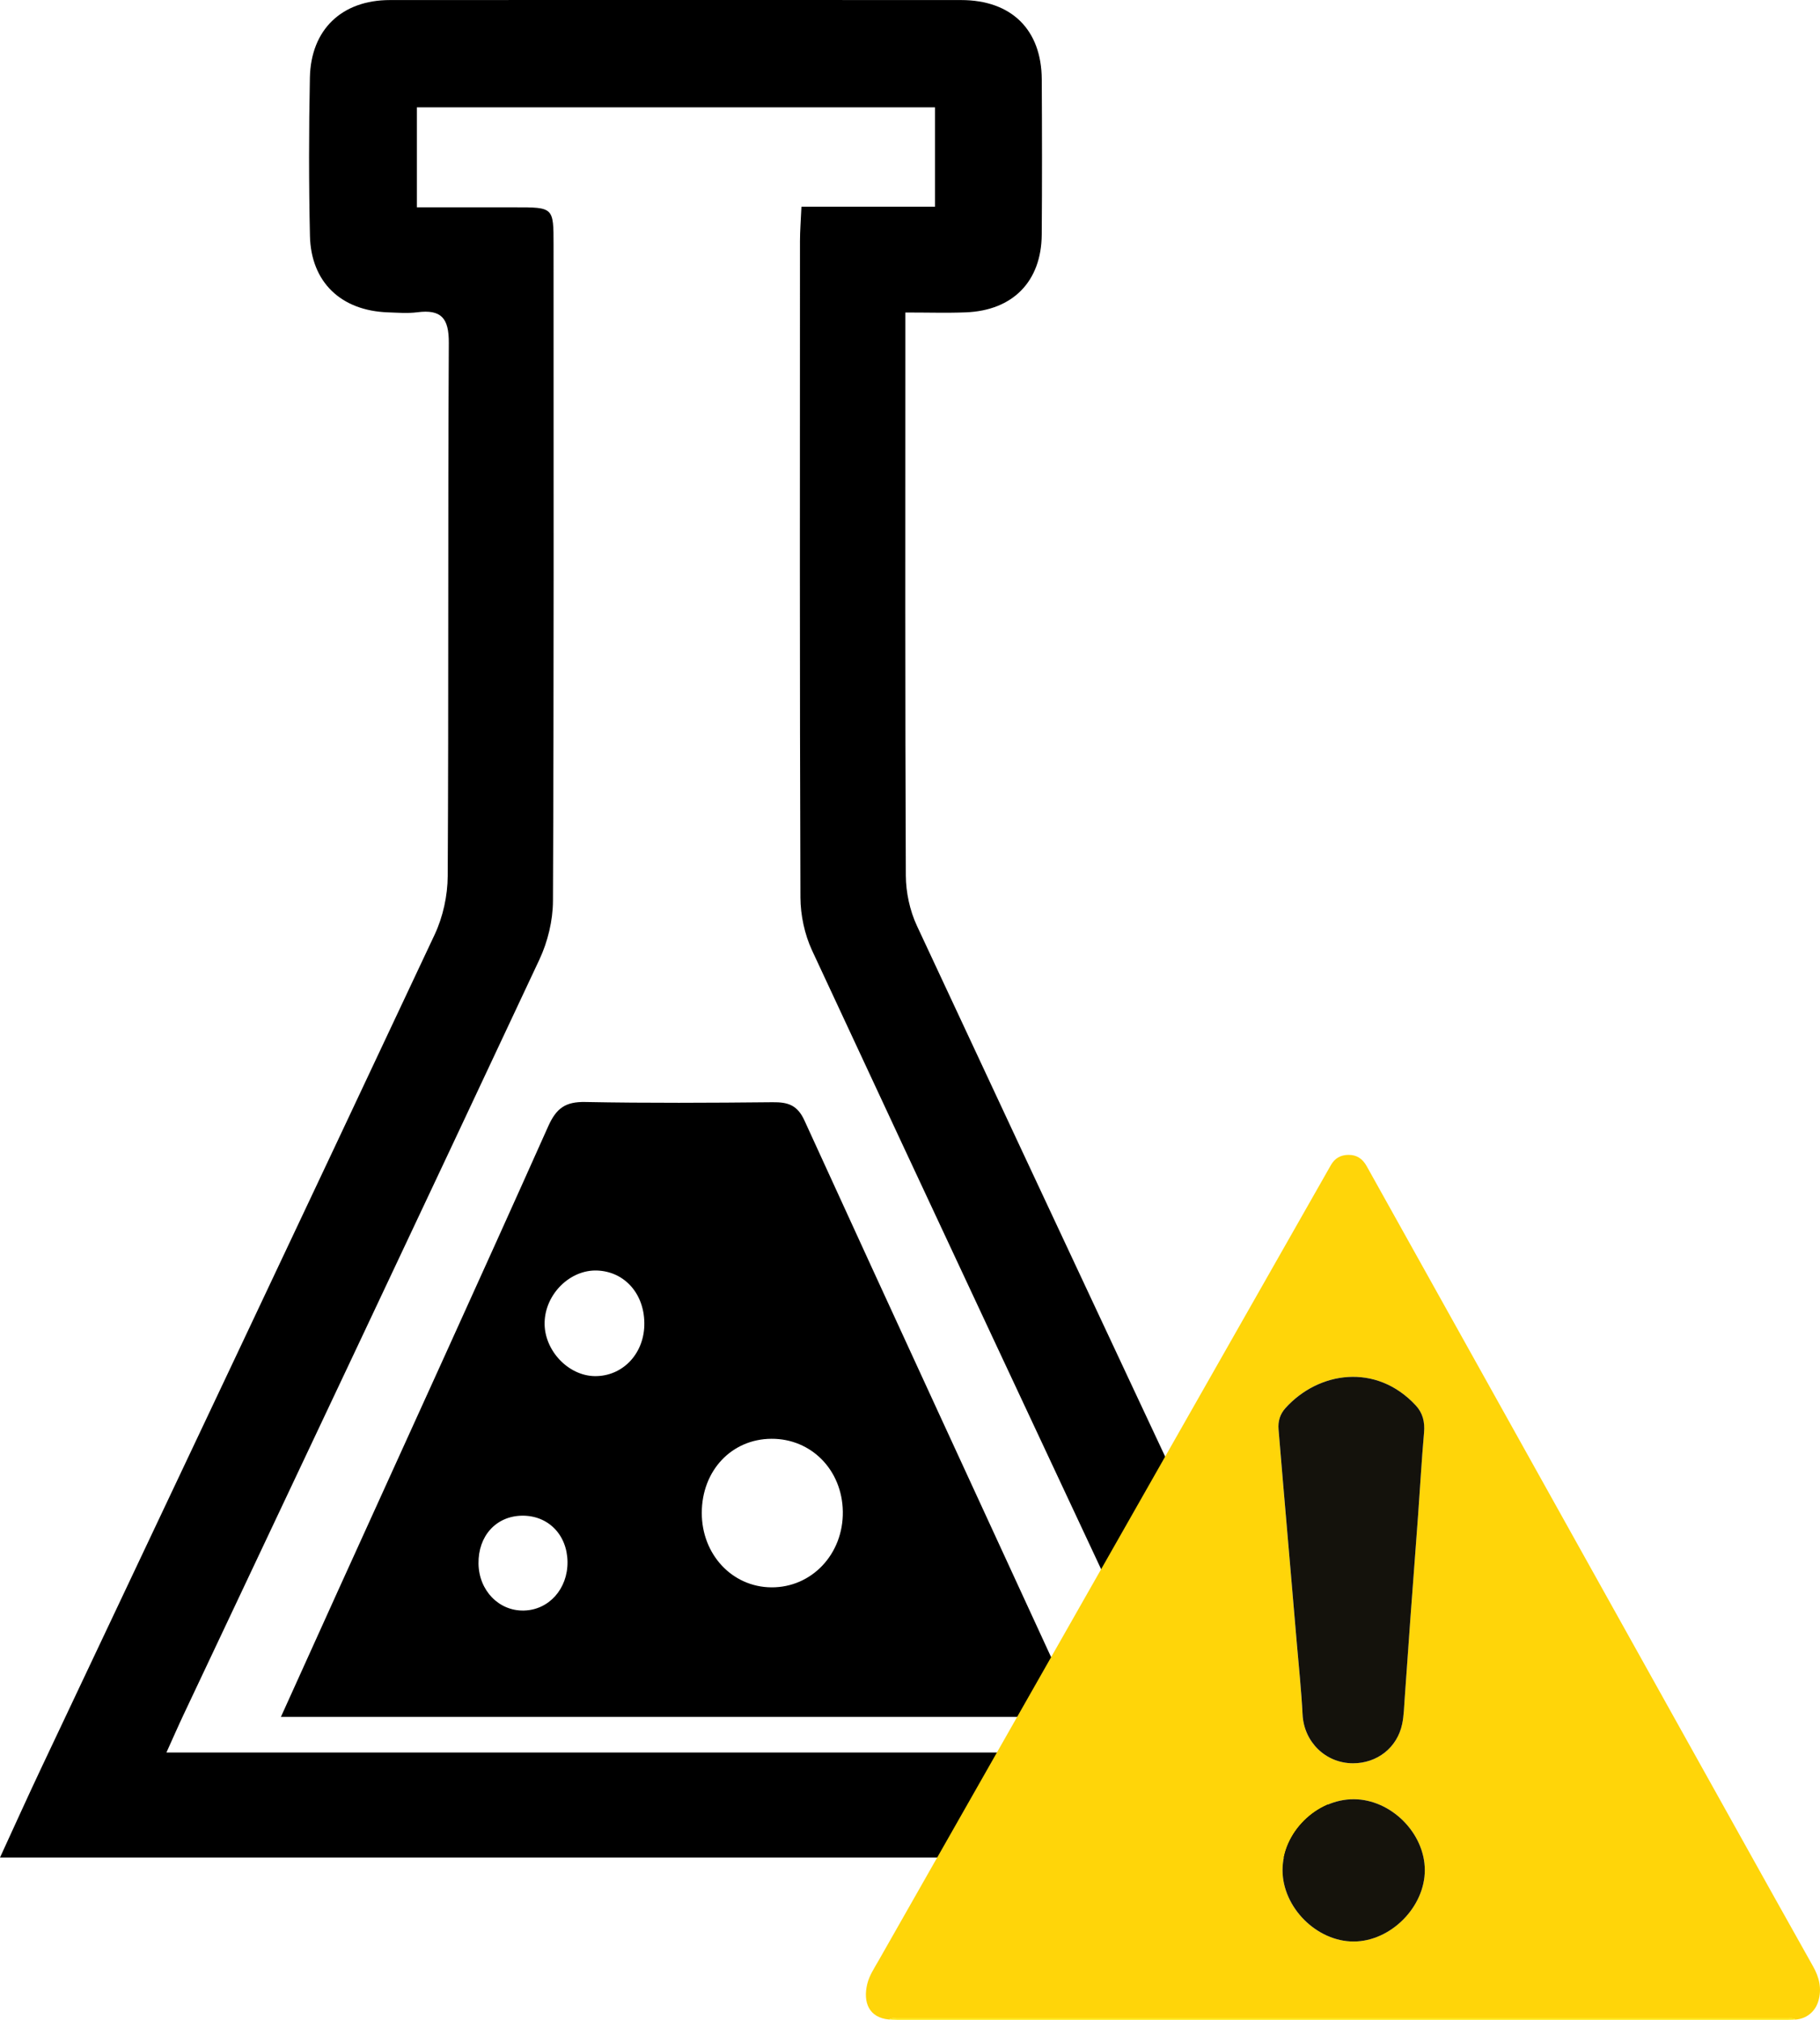
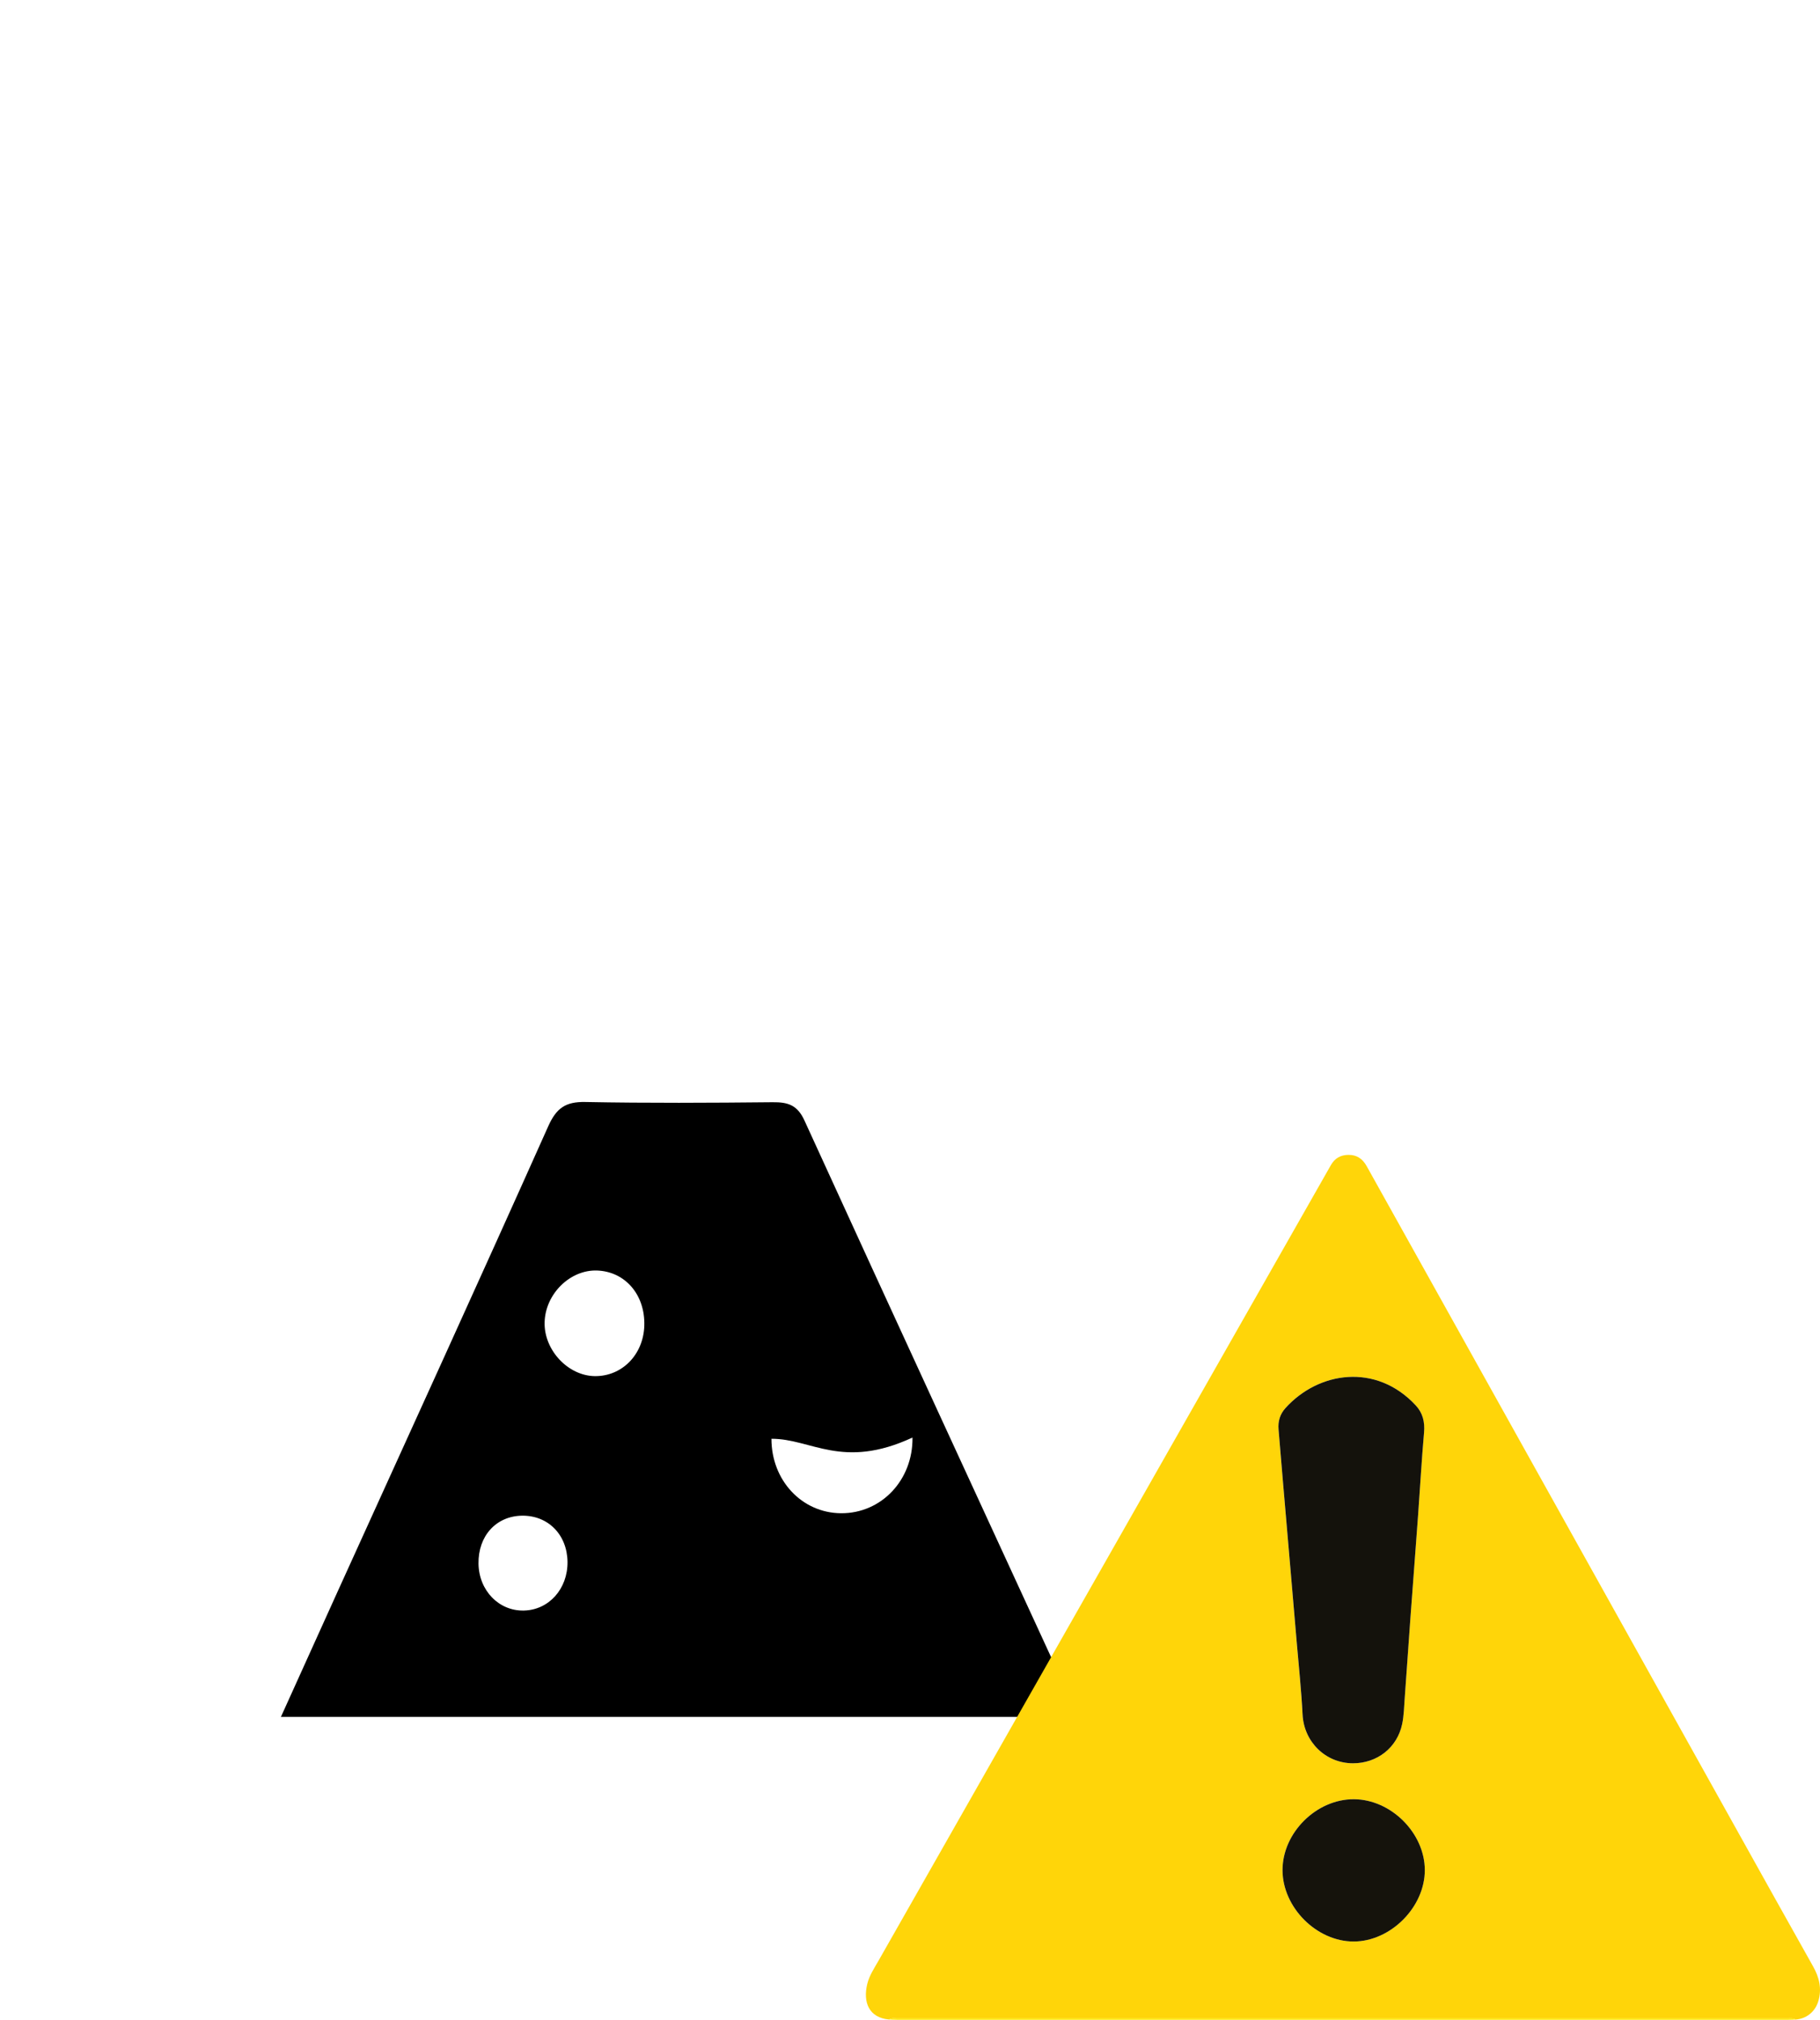
<svg xmlns="http://www.w3.org/2000/svg" version="1.1" x="0px" y="0px" width="64.534px" height="71.626px" viewBox="0 0 64.534 71.626" style="overflow:scroll;enable-background:new 0 0 64.534 71.626;" xml:space="preserve">
  <style type="text/css">
	.st0{fill:#FFD509;}
	.st1{fill:#FFEB0D;}
	.st2{fill:#14120C;}
	.st3{fill:#15130C;}
</style>
  <defs>
</defs>
-   <path d="M32.102,11.082c0,0.519,0,0.895,0,1.271c0,6.232-0.011,12.465,0.017,18.697c0.003,0.597,0.142,1.242,0.394,1.782  c4.968,10.655,9.963,21.299,14.95,31.945c0.157,0.336,0.292,0.683,0.466,1.094c-15.992,0-31.898,0-47.929,0  c0.513-1.115,0.977-2.145,1.459-3.166c4.655-9.851,9.321-19.698,13.952-29.56c0.296-0.63,0.46-1.382,0.464-2.078  c0.035-6.302,0.004-12.603,0.039-18.905c0.005-0.875-0.263-1.198-1.117-1.088c-0.34,0.044-0.692,0.015-1.038,0.003  c-1.665-0.057-2.732-1.067-2.769-2.715c-0.042-1.869-0.04-3.74-0.002-5.609c0.035-1.708,1.134-2.75,2.836-2.751  c6.752-0.004,13.504-0.004,20.256,0c1.784,0.001,2.849,1.048,2.859,2.812c0.01,1.835,0.013,3.67-0.001,5.505  c-0.012,1.663-1.026,2.696-2.7,2.758C33.588,11.103,32.935,11.082,32.102,11.082z M42.067,62.147  c-0.203-0.452-0.337-0.763-0.481-1.069c-4.268-9.121-8.544-18.238-12.79-27.37c-0.265-0.57-0.411-1.251-0.414-1.881  c-0.027-7.758-0.019-15.516-0.016-23.275c0-0.369,0.031-0.737,0.052-1.222c1.629,0,3.167,0,4.736,0c0-1.247,0-2.372,0-3.523  c-6.159,0-12.264,0-18.372,0c0,1.199,0,2.324,0,3.545c1.203,0,2.34,0,3.477,0c1.367-0.001,1.369-0.001,1.369,1.323  c0.001,7.758,0.013,15.517-0.021,23.275c-0.003,0.695-0.184,1.443-0.479,2.074c-4.185,8.933-8.404,17.849-12.614,26.77  c-0.197,0.418-0.382,0.843-0.613,1.353C18.013,62.147,29.954,62.147,42.067,62.147z" />
-   <path d="M38.195,60.884c-9.418,0-18.744,0-28.234,0c0.718-1.587,1.366-3.025,2.018-4.461c2.493-5.494,5.001-10.981,7.463-16.489  c0.288-0.643,0.617-0.868,1.308-0.855c2.215,0.042,4.432,0.03,6.648,0.008c0.536-0.005,0.874,0.095,1.126,0.647  c3.167,6.931,6.361,13.849,9.547,20.771C38.113,60.598,38.135,60.699,38.195,60.884z M27.354,51.022  c-1.414,0.007-2.469,1.129-2.47,2.628c-0.001,1.474,1.076,2.628,2.464,2.64c1.433,0.012,2.557-1.178,2.537-2.684  C29.865,52.132,28.77,51.015,27.354,51.022z M22.846,47.013c0.034-1.095-0.675-1.923-1.677-1.958  c-0.956-0.033-1.831,0.83-1.858,1.833c-0.027,0.985,0.83,1.903,1.785,1.912C22.058,48.808,22.814,48.037,22.846,47.013z   M18.509,53.749c-0.918,0.014-1.557,0.719-1.542,1.701c0.014,0.952,0.721,1.683,1.608,1.663c0.887-0.02,1.557-0.768,1.548-1.725  C20.112,54.424,19.435,53.736,18.509,53.749z" />
+   <path d="M38.195,60.884c-9.418,0-18.744,0-28.234,0c0.718-1.587,1.366-3.025,2.018-4.461c2.493-5.494,5.001-10.981,7.463-16.489  c0.288-0.643,0.617-0.868,1.308-0.855c2.215,0.042,4.432,0.03,6.648,0.008c0.536-0.005,0.874,0.095,1.126,0.647  c3.167,6.931,6.361,13.849,9.547,20.771C38.113,60.598,38.135,60.699,38.195,60.884z M27.354,51.022  c-0.001,1.474,1.076,2.628,2.464,2.64c1.433,0.012,2.557-1.178,2.537-2.684  C29.865,52.132,28.77,51.015,27.354,51.022z M22.846,47.013c0.034-1.095-0.675-1.923-1.677-1.958  c-0.956-0.033-1.831,0.83-1.858,1.833c-0.027,0.985,0.83,1.903,1.785,1.912C22.058,48.808,22.814,48.037,22.846,47.013z   M18.509,53.749c-0.918,0.014-1.557,0.719-1.542,1.701c0.014,0.952,0.721,1.683,1.608,1.663c0.887-0.02,1.557-0.768,1.548-1.725  C20.112,54.424,19.435,53.736,18.509,53.749z" />
  <g>
    <path class="st0" d="M31.525,71.616c-0.718-0.066-0.929-0.613-0.774-1.259c0.072-0.3,0.249-0.562,0.401-0.829   c5.346-9.405,10.694-18.809,16.04-28.213c0.14-0.246,0.348-0.359,0.621-0.361c0.296-0.003,0.499,0.136,0.646,0.398   c4.38,7.861,8.764,15.72,13.147,23.58c0.893,1.601,1.784,3.203,2.683,4.8c0.22,0.391,0.316,0.793,0.187,1.228   c-0.114,0.385-0.423,0.627-0.809,0.658c-0.086-0.058-0.184-0.04-0.278-0.04c-10.529-0.001-21.058-0.001-31.587,0   C31.709,71.576,31.611,71.558,31.525,71.616z M47.975,62.529c0.857,0.001,1.568-0.554,1.742-1.391   c0.063-0.3,0.069-0.613,0.091-0.92c0.071-0.964,0.136-1.929,0.206-2.894c0.088-1.201,0.181-2.403,0.269-3.604   c0.071-0.972,0.123-1.946,0.21-2.917c0.033-0.374-0.045-0.697-0.293-0.964c-1.408-1.518-3.456-1.204-4.625,0.099   c-0.185,0.206-0.266,0.464-0.241,0.748c0.055,0.632,0.105,1.263,0.159,1.895c0.089,1.042,0.179,2.084,0.269,3.126   c0.073,0.853,0.147,1.705,0.219,2.558c0.071,0.845,0.161,1.689,0.205,2.535C46.236,61.769,46.999,62.528,47.975,62.529z    M45.476,66.316c-0.001,1.322,1.206,2.534,2.521,2.532c1.313-0.002,2.527-1.222,2.523-2.536c-0.004-1.312-1.198-2.503-2.515-2.509   C46.677,63.798,45.477,64.99,45.476,66.316z" />
    <path class="st1" d="M31.525,71.616c0.086-0.057,0.184-0.039,0.278-0.039c10.529-0.001,21.058-0.001,31.587,0   c0.094,0,0.192-0.018,0.278,0.04c-0.095,0.003-0.19,0.009-0.285,0.009c-10.516,0-21.032,0-31.549,0   C31.73,71.625,31.628,71.619,31.525,71.616z" />
    <path class="st2" d="M47.975,62.529c-0.975-0.001-1.739-0.76-1.788-1.729c-0.043-0.846-0.133-1.69-0.205-2.535   c-0.072-0.853-0.146-1.705-0.219-2.558c-0.09-1.042-0.18-2.084-0.269-3.126c-0.054-0.632-0.105-1.264-0.159-1.895   c-0.025-0.284,0.056-0.543,0.241-0.748c1.169-1.303,3.217-1.617,4.625-0.099c0.248,0.268,0.327,0.59,0.293,0.964   c-0.086,0.971-0.139,1.945-0.21,2.917c-0.087,1.202-0.181,2.403-0.269,3.604c-0.071,0.964-0.135,1.929-0.206,2.894   c-0.023,0.308-0.028,0.62-0.091,0.92C49.542,61.975,48.832,62.53,47.975,62.529z" />
    <path class="st3" d="M45.476,66.316c0.001-1.326,1.201-2.518,2.53-2.512c1.316,0.005,2.511,1.197,2.515,2.509   c0.004,1.314-1.21,2.534-2.523,2.536C46.682,68.85,45.476,67.638,45.476,66.316z" />
  </g>
</svg>